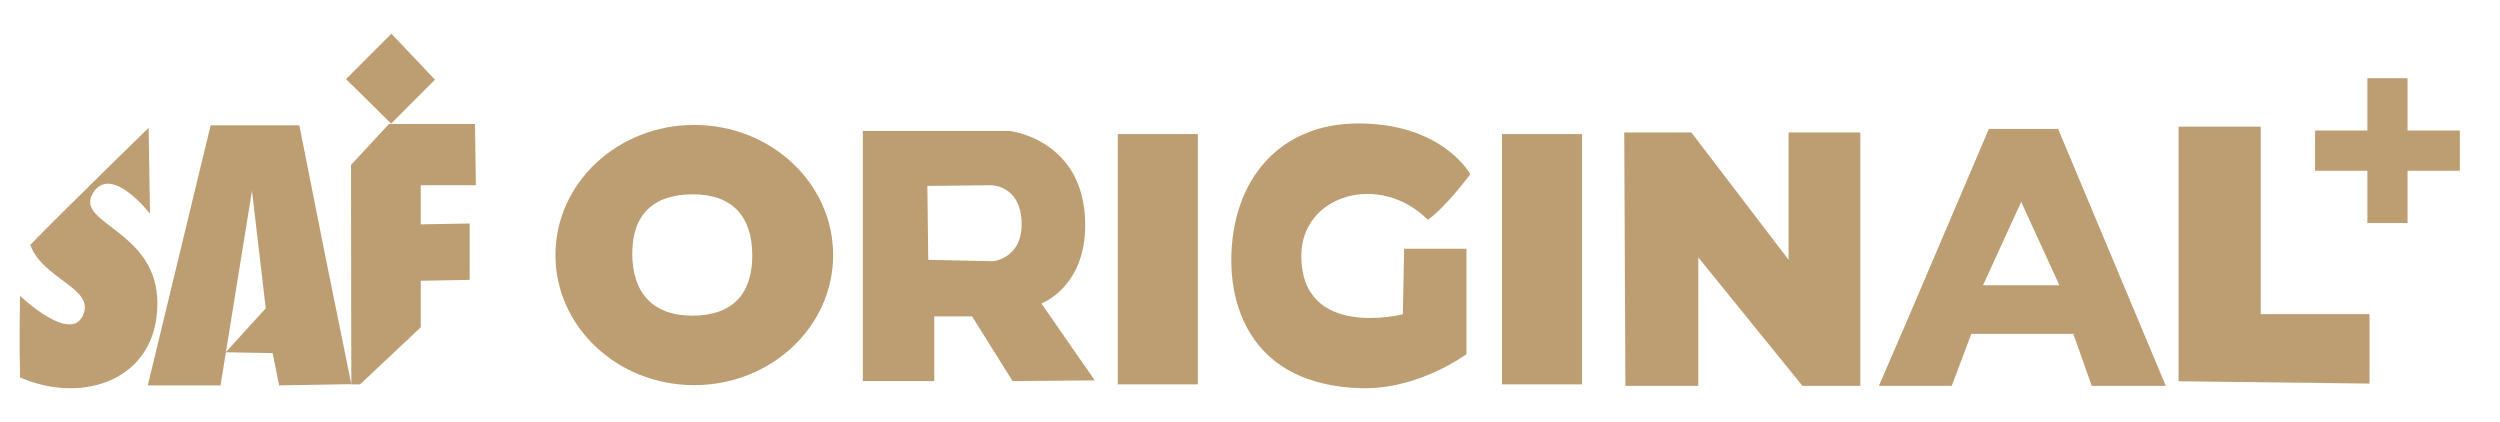
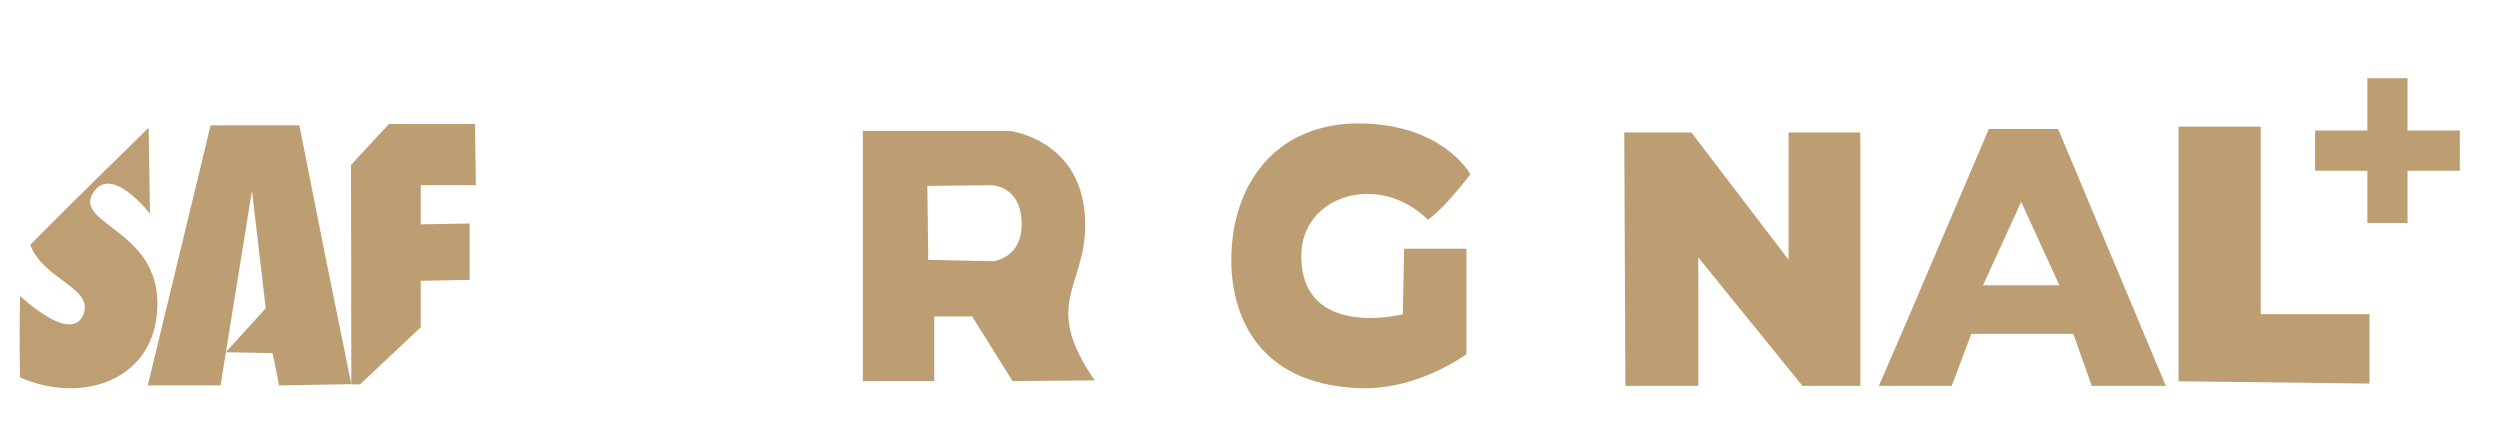
<svg xmlns="http://www.w3.org/2000/svg" width="237" height="40" viewBox="0 0 237 40" fill="none">
  <g clip-path="url(#clip0_20_7539)">
    <path d="M33.304 36.438L33.275 15.636L36.867 11.758H45.031L45.112 17.555H39.888V21.269L44.524 21.185V26.533L39.888 26.617V31.025L34.134 36.438H33.304Z" fill="#BD9E72" />
-     <path d="M37.105 3.193L41.235 7.555L37.079 11.715L32.803 7.5L37.105 3.193Z" fill="#BD9E72" />
    <path opacity="0.977" d="M14.22 20.265C14.22 20.265 10.512 15.443 8.789 18.342C7.067 21.241 14.978 21.819 14.923 28.845C14.867 36.035 7.823 38.382 1.899 35.777C1.815 32.08 1.899 28.047 1.899 28.047C1.899 28.047 6.563 32.5 7.823 29.98C9.15 27.326 4.126 26.576 2.866 23.215C6.353 19.644 14.09 12.116 14.09 12.116L14.22 20.265Z" fill="#BD9E72" />
    <path d="M14.009 36.536L19.968 11.881H28.377L30.832 24.24L33.304 36.418L26.458 36.536L25.846 33.474L21.397 33.393L25.193 29.229L23.887 18.085L20.907 36.536H14.009Z" fill="#BD9E72" />
-     <path d="M65.811 11.845C58.539 11.845 52.656 17.366 52.656 24.179C52.656 30.991 58.539 36.512 65.811 36.512C73.082 36.512 78.982 30.991 78.982 24.179C78.982 17.366 73.082 11.845 65.811 11.845ZM65.69 18.422C69.467 18.422 71.316 20.558 71.316 24.229C71.316 27.9 69.403 29.925 65.626 29.925C61.85 29.925 59.938 27.709 59.938 24.038C59.938 20.366 61.913 18.422 65.69 18.422Z" fill="#BD9E72" />
-     <path d="M81.798 12.415V36.127H88.568V29.993H92.154L95.991 36.127L103.783 36.06L98.723 28.77C98.723 28.77 102.898 27.253 102.879 21.296C102.853 13.219 95.723 12.415 95.723 12.415H81.798ZM93.913 17.559C93.913 17.559 96.692 17.494 96.846 20.995C97 24.495 94.148 24.765 94.148 24.765L87.998 24.631L87.914 17.626L93.913 17.559Z" fill="#BD9E72" />
-     <path d="M105.966 12.71H113.557V36.438H105.966V12.71Z" fill="#BD9E72" />
-     <path d="M142.39 12.71H149.98V36.438H142.39V12.71Z" fill="#BD9E72" />
+     <path d="M81.798 12.415V36.127H88.568V29.993H92.154L95.991 36.127L103.783 36.06C98.723 28.77 102.898 27.253 102.879 21.296C102.853 13.219 95.723 12.415 95.723 12.415H81.798ZM93.913 17.559C93.913 17.559 96.692 17.494 96.846 20.995C97 24.495 94.148 24.765 94.148 24.765L87.998 24.631L87.914 17.626L93.913 17.559Z" fill="#BD9E72" />
    <path d="M135.365 20.84C137.131 19.561 139.386 16.515 139.386 16.515C139.386 16.515 136.827 11.764 128.908 11.703C121.172 11.643 116.787 17.185 116.726 24.555C116.689 29.067 118.614 36.433 128.908 36.799C134.454 36.996 139.02 33.57 139.02 33.57V23.581H133.111L132.99 29.794C132.99 29.794 123.365 32.23 123.365 24.251C123.365 18.464 130.797 16.271 135.365 20.84Z" fill="#BD9E72" />
    <path d="M154.088 36.583H160.999V24.405L170.874 36.583H176.358V12.557H169.557V24.625L160.342 12.557H153.979L154.088 36.583Z" fill="#BD9E72" />
    <path d="M188.543 12.23L180.785 30.412L178.119 36.579H185.024L186.883 31.652H196.553L198.296 36.579H205.318L195.112 12.23H188.543ZM191.609 19.134L195.229 27.044H187.99L191.609 19.134Z" fill="#BD9E72" />
    <path d="M206.528 12.008V36.144L224.63 36.364V29.781H214.317V12.008H206.528Z" fill="#BD9E72" />
    <path d="M228.236 12.372H233.19V16.187H228.236V21.144H224.426V16.187H219.472V12.372H224.426V7.415H228.236V12.372Z" fill="#BD9E72" />
  </g>
  <defs>
    <clipPath id="clip0_20_7539">
      <rect width="237" height="38.136" fill="white" transform="translate(0 0.932)" />
    </clipPath>
  </defs>
</svg>